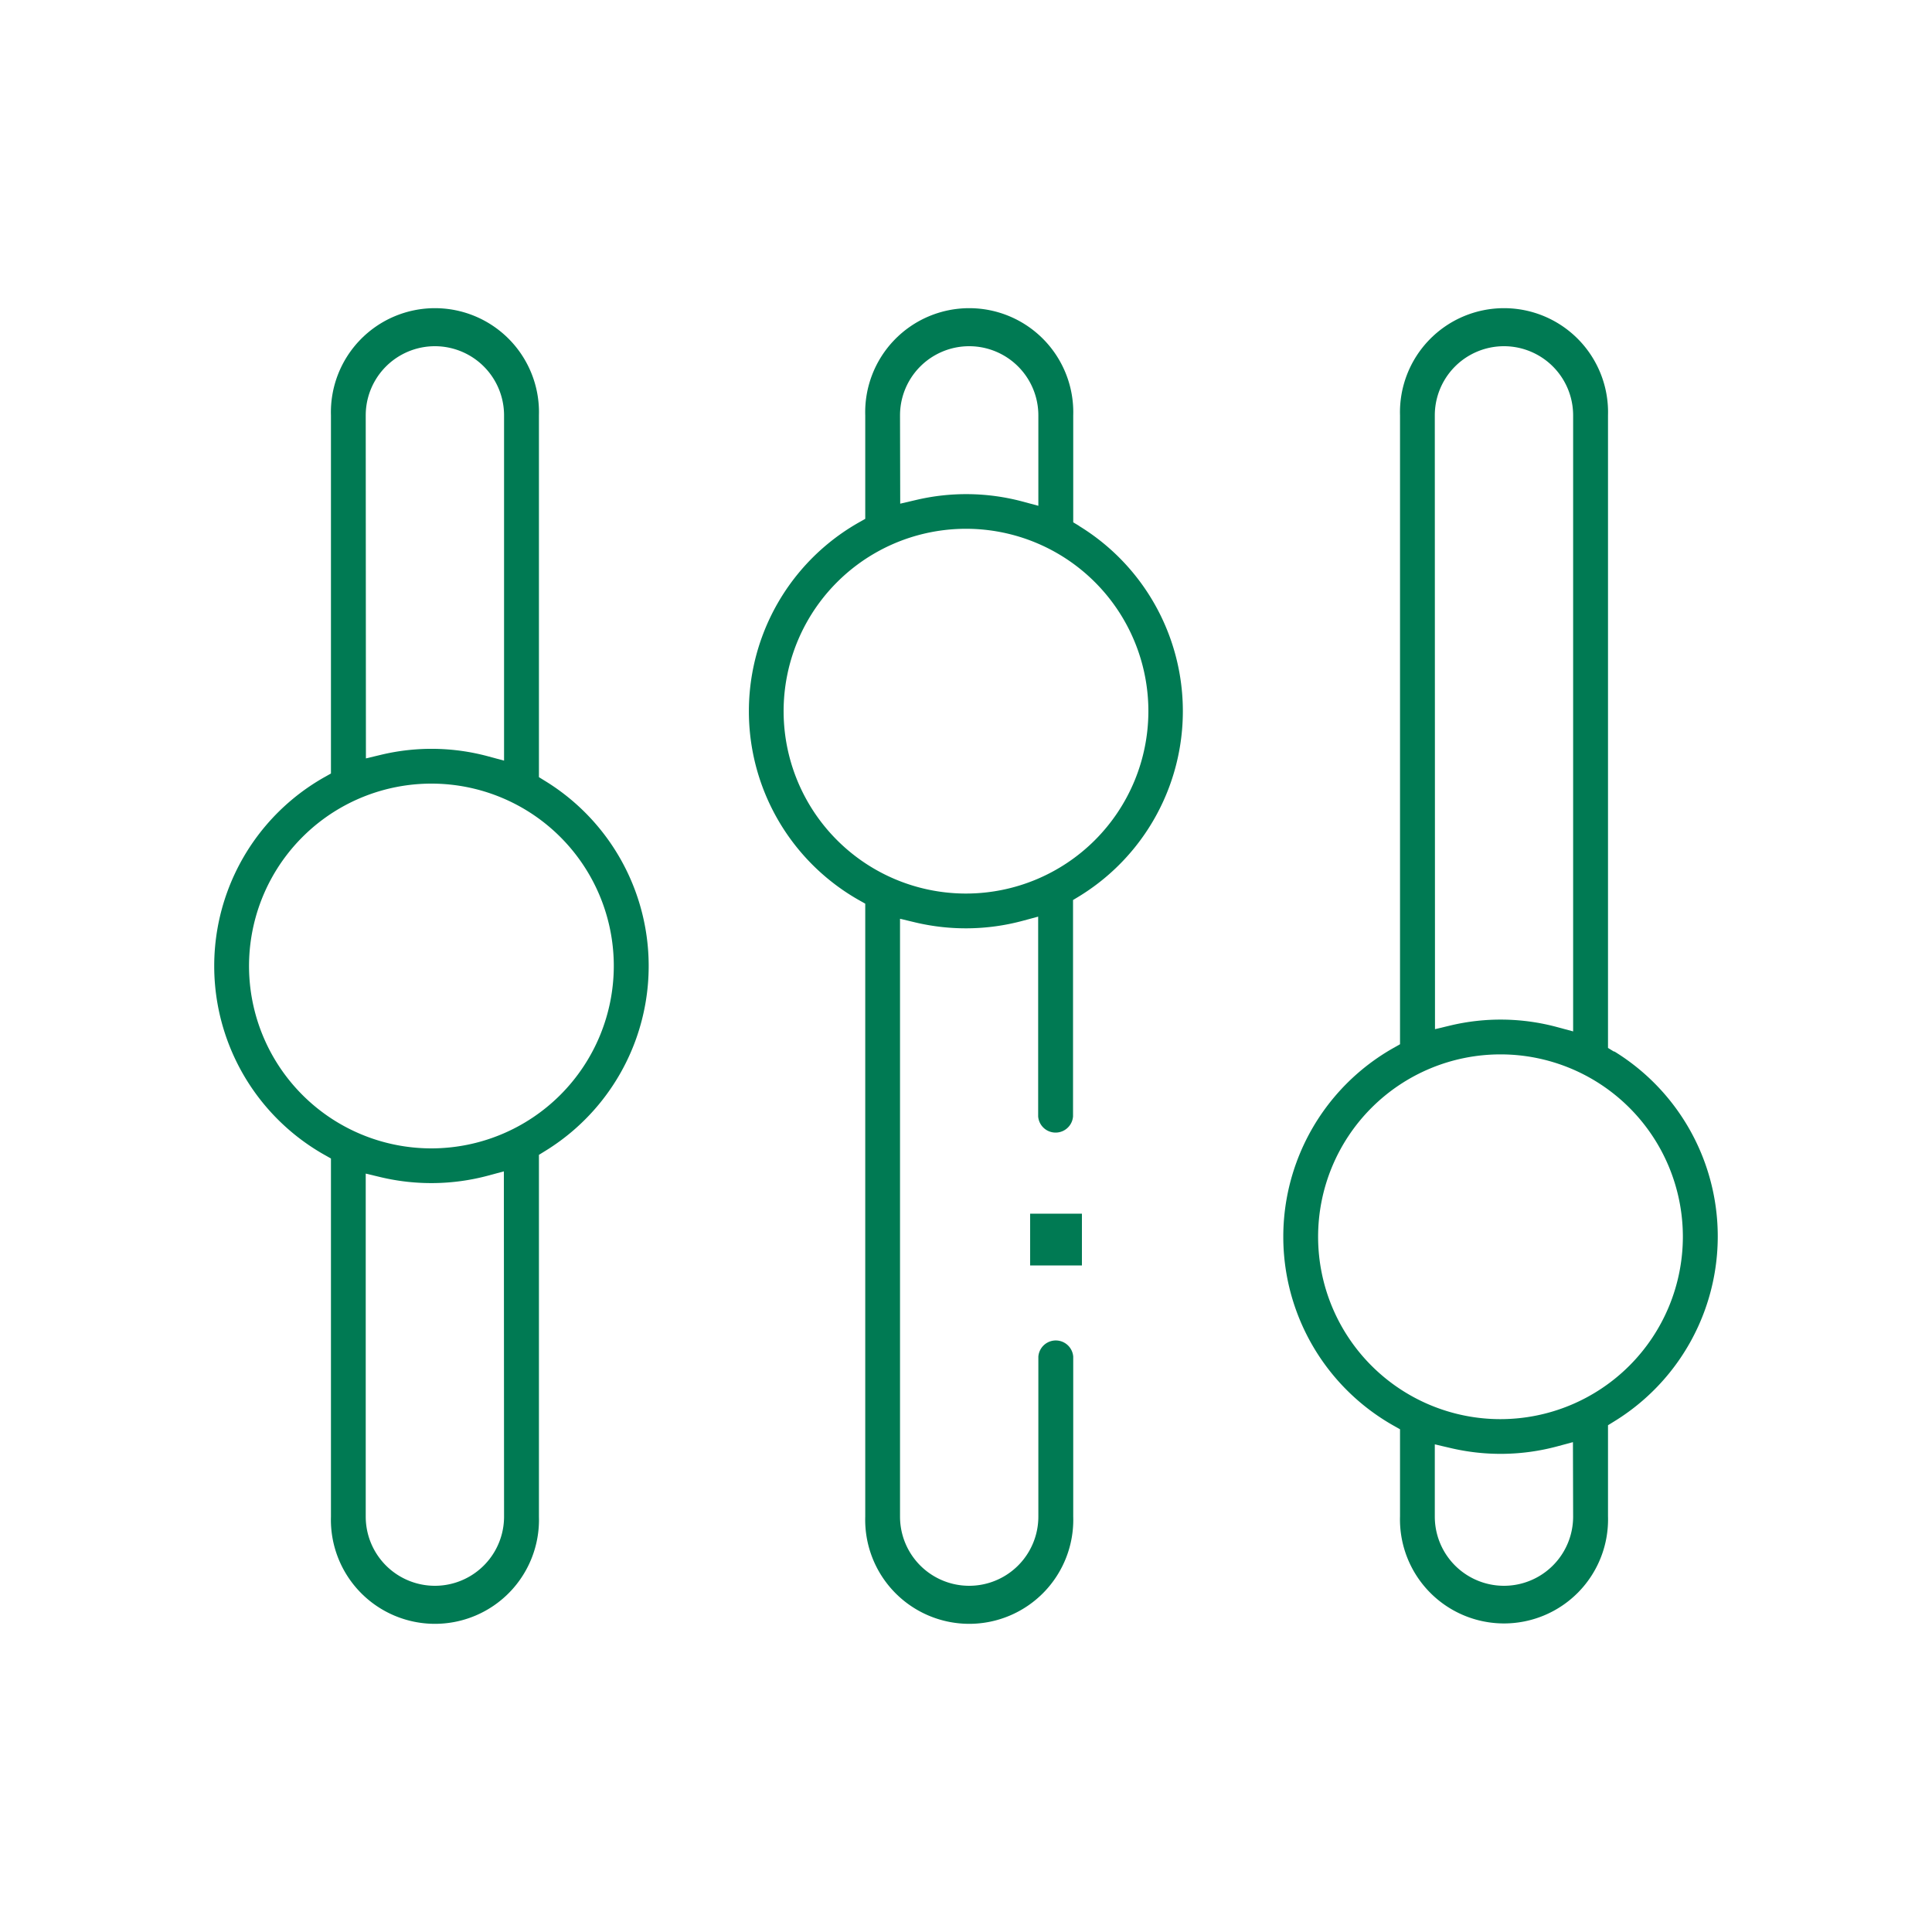
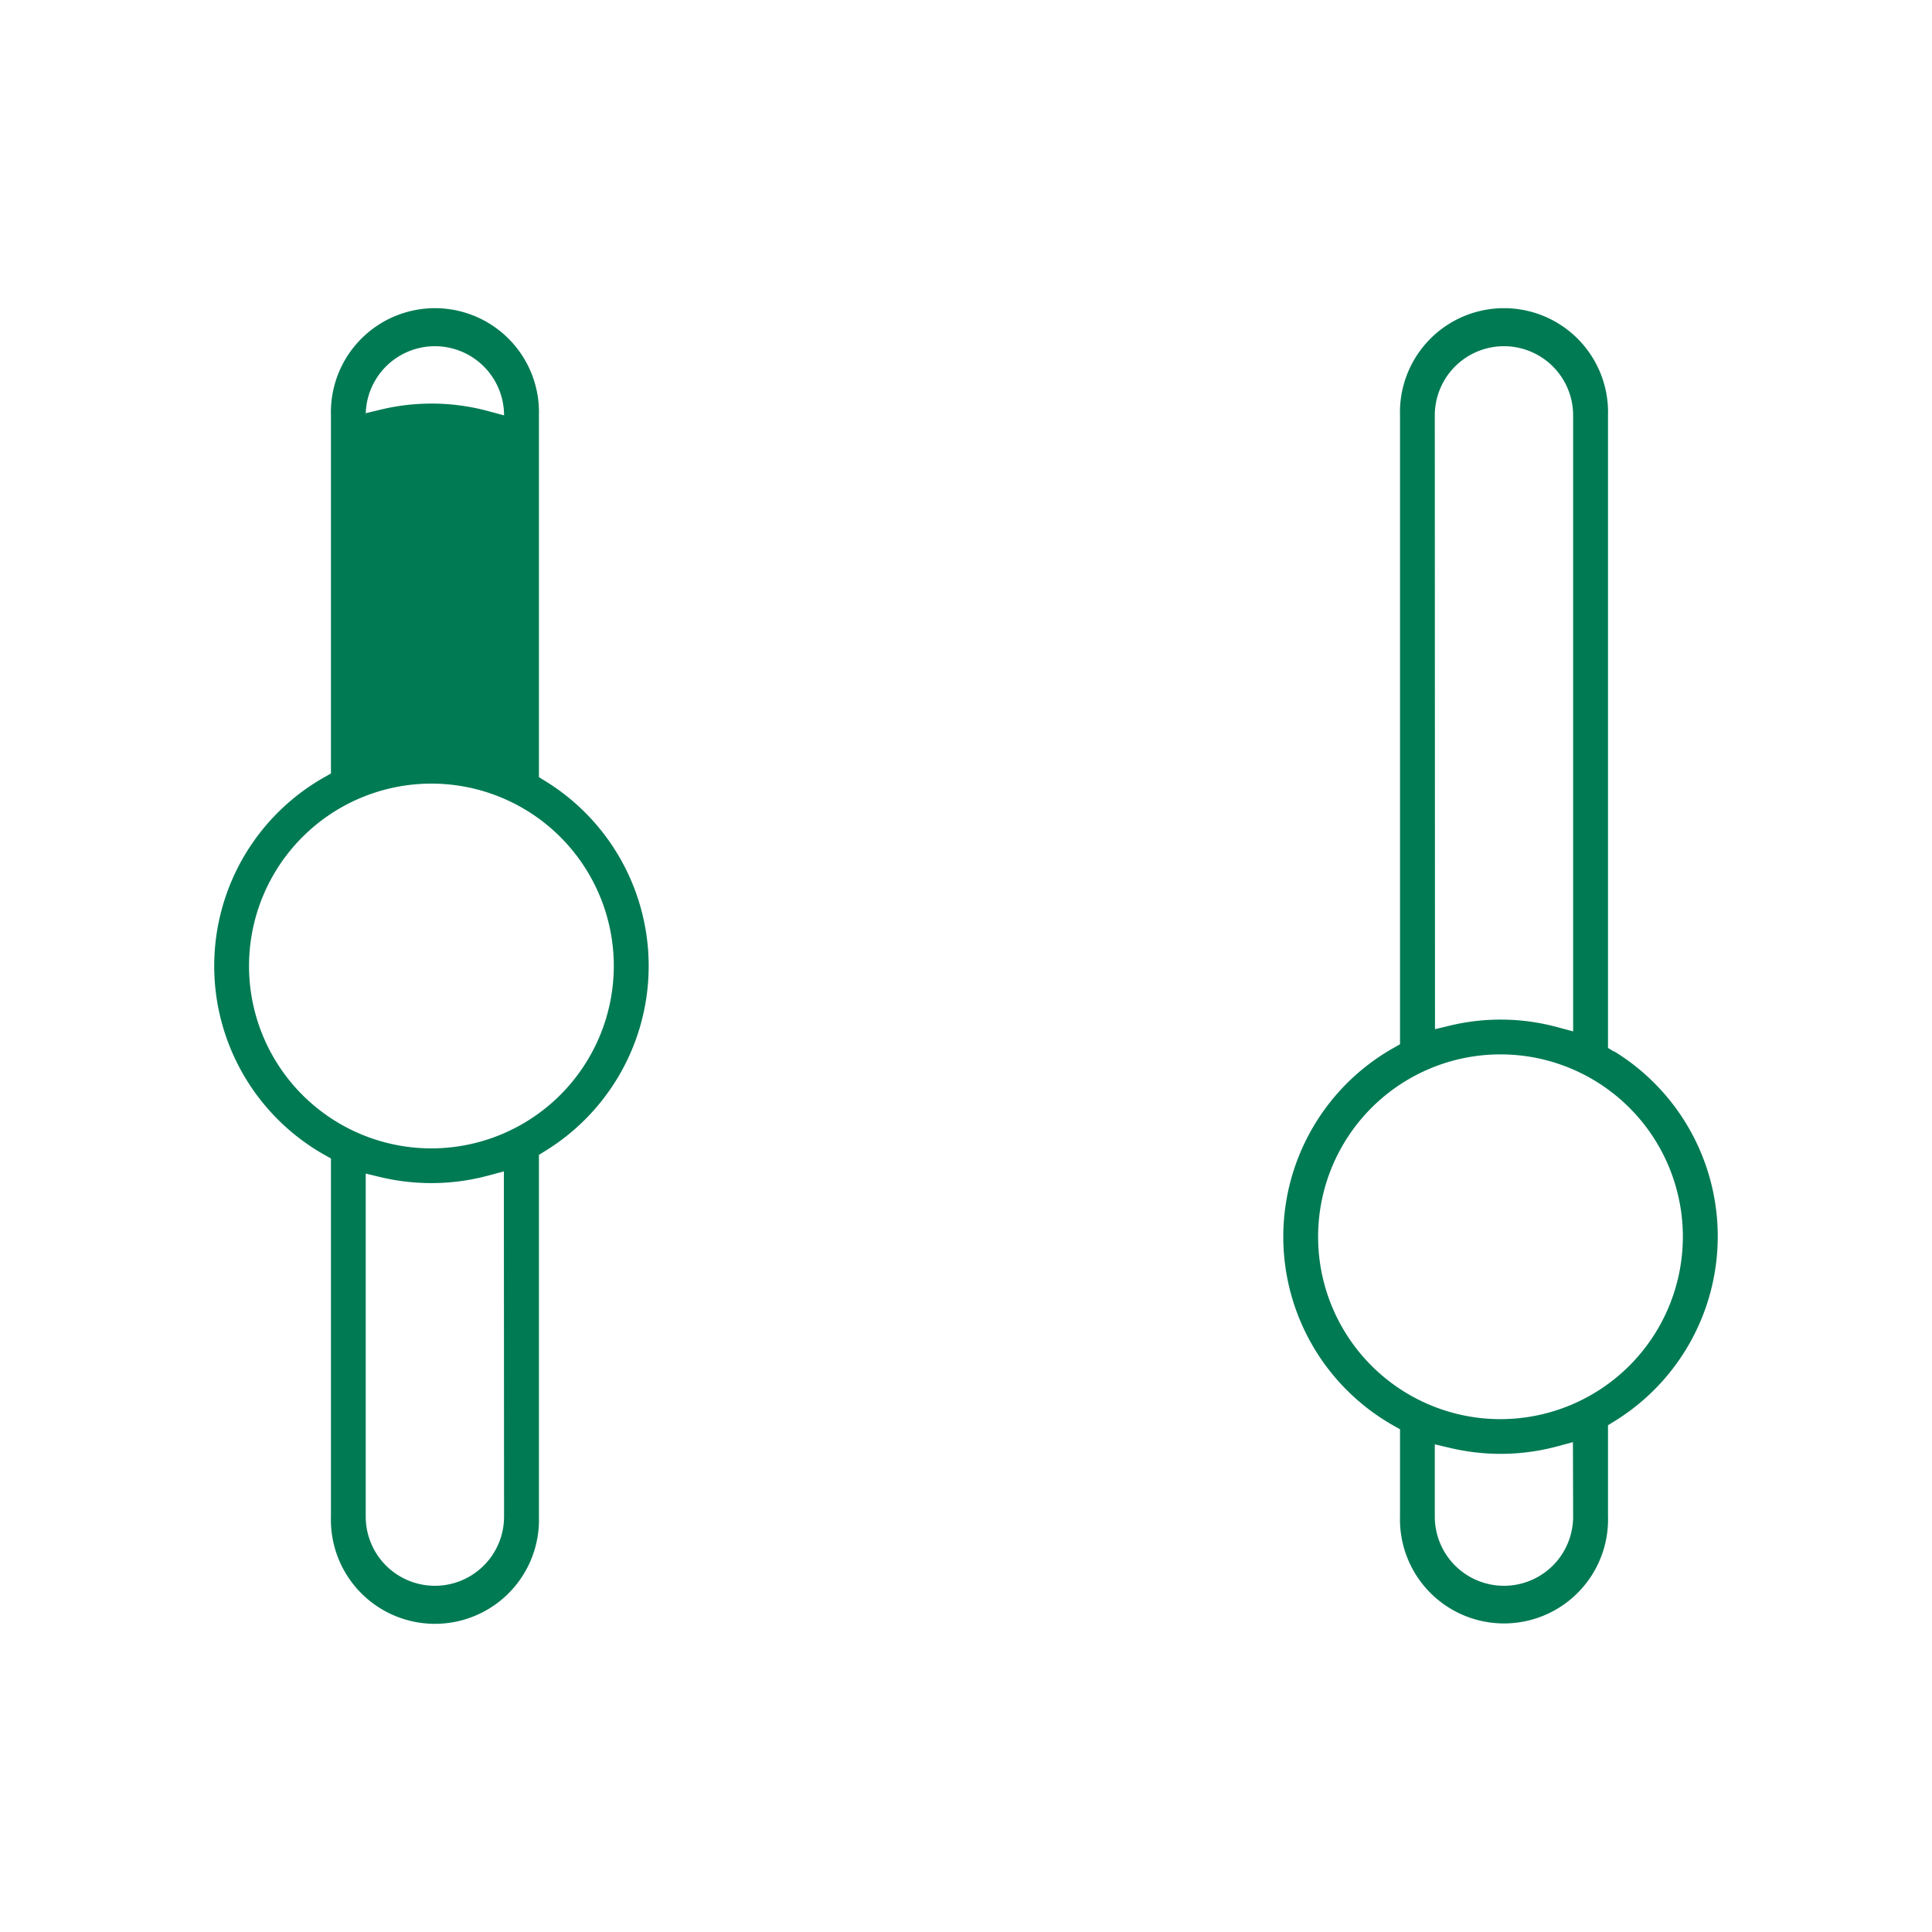
<svg xmlns="http://www.w3.org/2000/svg" id="Fresh_green" data-name="Fresh green" viewBox="0 0 200 200">
  <defs>
    <style>.cls-1{fill:#007a53;}</style>
  </defs>
-   <path class="cls-1" d="M56.42,80.84l-.63-.39V43a10.77,10.77,0,1,0-21.53,0V80.07l-.67.38a22.45,22.45,0,0,0,0,39.1l.67.38V157a10.77,10.77,0,1,0,21.53,0V119.55l.63-.39a22.47,22.47,0,0,0,0-38.32ZM37.86,43a7.16,7.16,0,0,1,14.32,0V78.74l-1.67-.45a22.46,22.46,0,0,0-11-.17l-1.63.39ZM52.18,157a7.16,7.16,0,0,1-14.32,0V121.49l1.63.39a22.7,22.7,0,0,0,11-.17l1.67-.45Zm-7.51-38.12A18.88,18.88,0,1,1,63.54,100,18.9,18.9,0,0,1,44.67,118.88Z" />
-   <path class="cls-1" d="M111.73,54.45l-.63-.38V43a10.77,10.77,0,1,0-21.53,0V53.71l-.67.38a22.47,22.47,0,0,0,0,39.08l.67.38V157a10.77,10.77,0,1,0,21.53,0V140.44a1.81,1.81,0,0,0-3.61,0V157a7.16,7.16,0,0,1-14.32,0V95.11l1.63.39a22.66,22.66,0,0,0,11-.16l1.67-.45v20.68a1.81,1.81,0,0,0,3.61,0V93.17l.63-.38a22.48,22.48,0,0,0,0-38.34ZM93.17,43a7.16,7.16,0,1,1,14.32,0v9.36l-1.67-.45a22.58,22.58,0,0,0-11-.15l-1.63.38ZM100,92.5a18.88,18.88,0,1,1,18.88-18.87A18.89,18.89,0,0,1,100,92.5Z" />
+   <path class="cls-1" d="M56.42,80.84l-.63-.39V43a10.77,10.77,0,1,0-21.53,0V80.07l-.67.38a22.45,22.45,0,0,0,0,39.1l.67.38V157a10.77,10.77,0,1,0,21.53,0V119.55l.63-.39a22.47,22.47,0,0,0,0-38.32ZM37.86,43a7.16,7.16,0,0,1,14.32,0l-1.67-.45a22.46,22.46,0,0,0-11-.17l-1.63.39ZM52.18,157a7.16,7.16,0,0,1-14.32,0V121.49l1.63.39a22.7,22.7,0,0,0,11-.17l1.67-.45Zm-7.51-38.12A18.88,18.88,0,1,1,63.54,100,18.9,18.9,0,0,1,44.67,118.88Z" />
  <path class="cls-1" d="M167.09,108.87l-.63-.39V43a10.77,10.77,0,1,0-21.53,0v65.1l-.67.38a22.45,22.45,0,0,0,0,39.1l.67.38v9a10.77,10.77,0,1,0,21.53,0v-9.42l.63-.39a22.47,22.47,0,0,0,0-38.32ZM148.53,43a7.16,7.16,0,1,1,14.32,0v63.77l-1.67-.45a22.46,22.46,0,0,0-11-.17l-1.63.39Zm14.32,114a7.16,7.16,0,0,1-14.32,0v-7.48l1.63.38a22.58,22.58,0,0,0,11-.16l1.67-.45Zm-7.52-10.09A18.88,18.88,0,1,1,174.21,128,18.9,18.9,0,0,1,155.33,146.91Z" />
-   <rect class="cls-1" x="106.64" y="125.64" width="5.36" height="5.36" />
</svg>